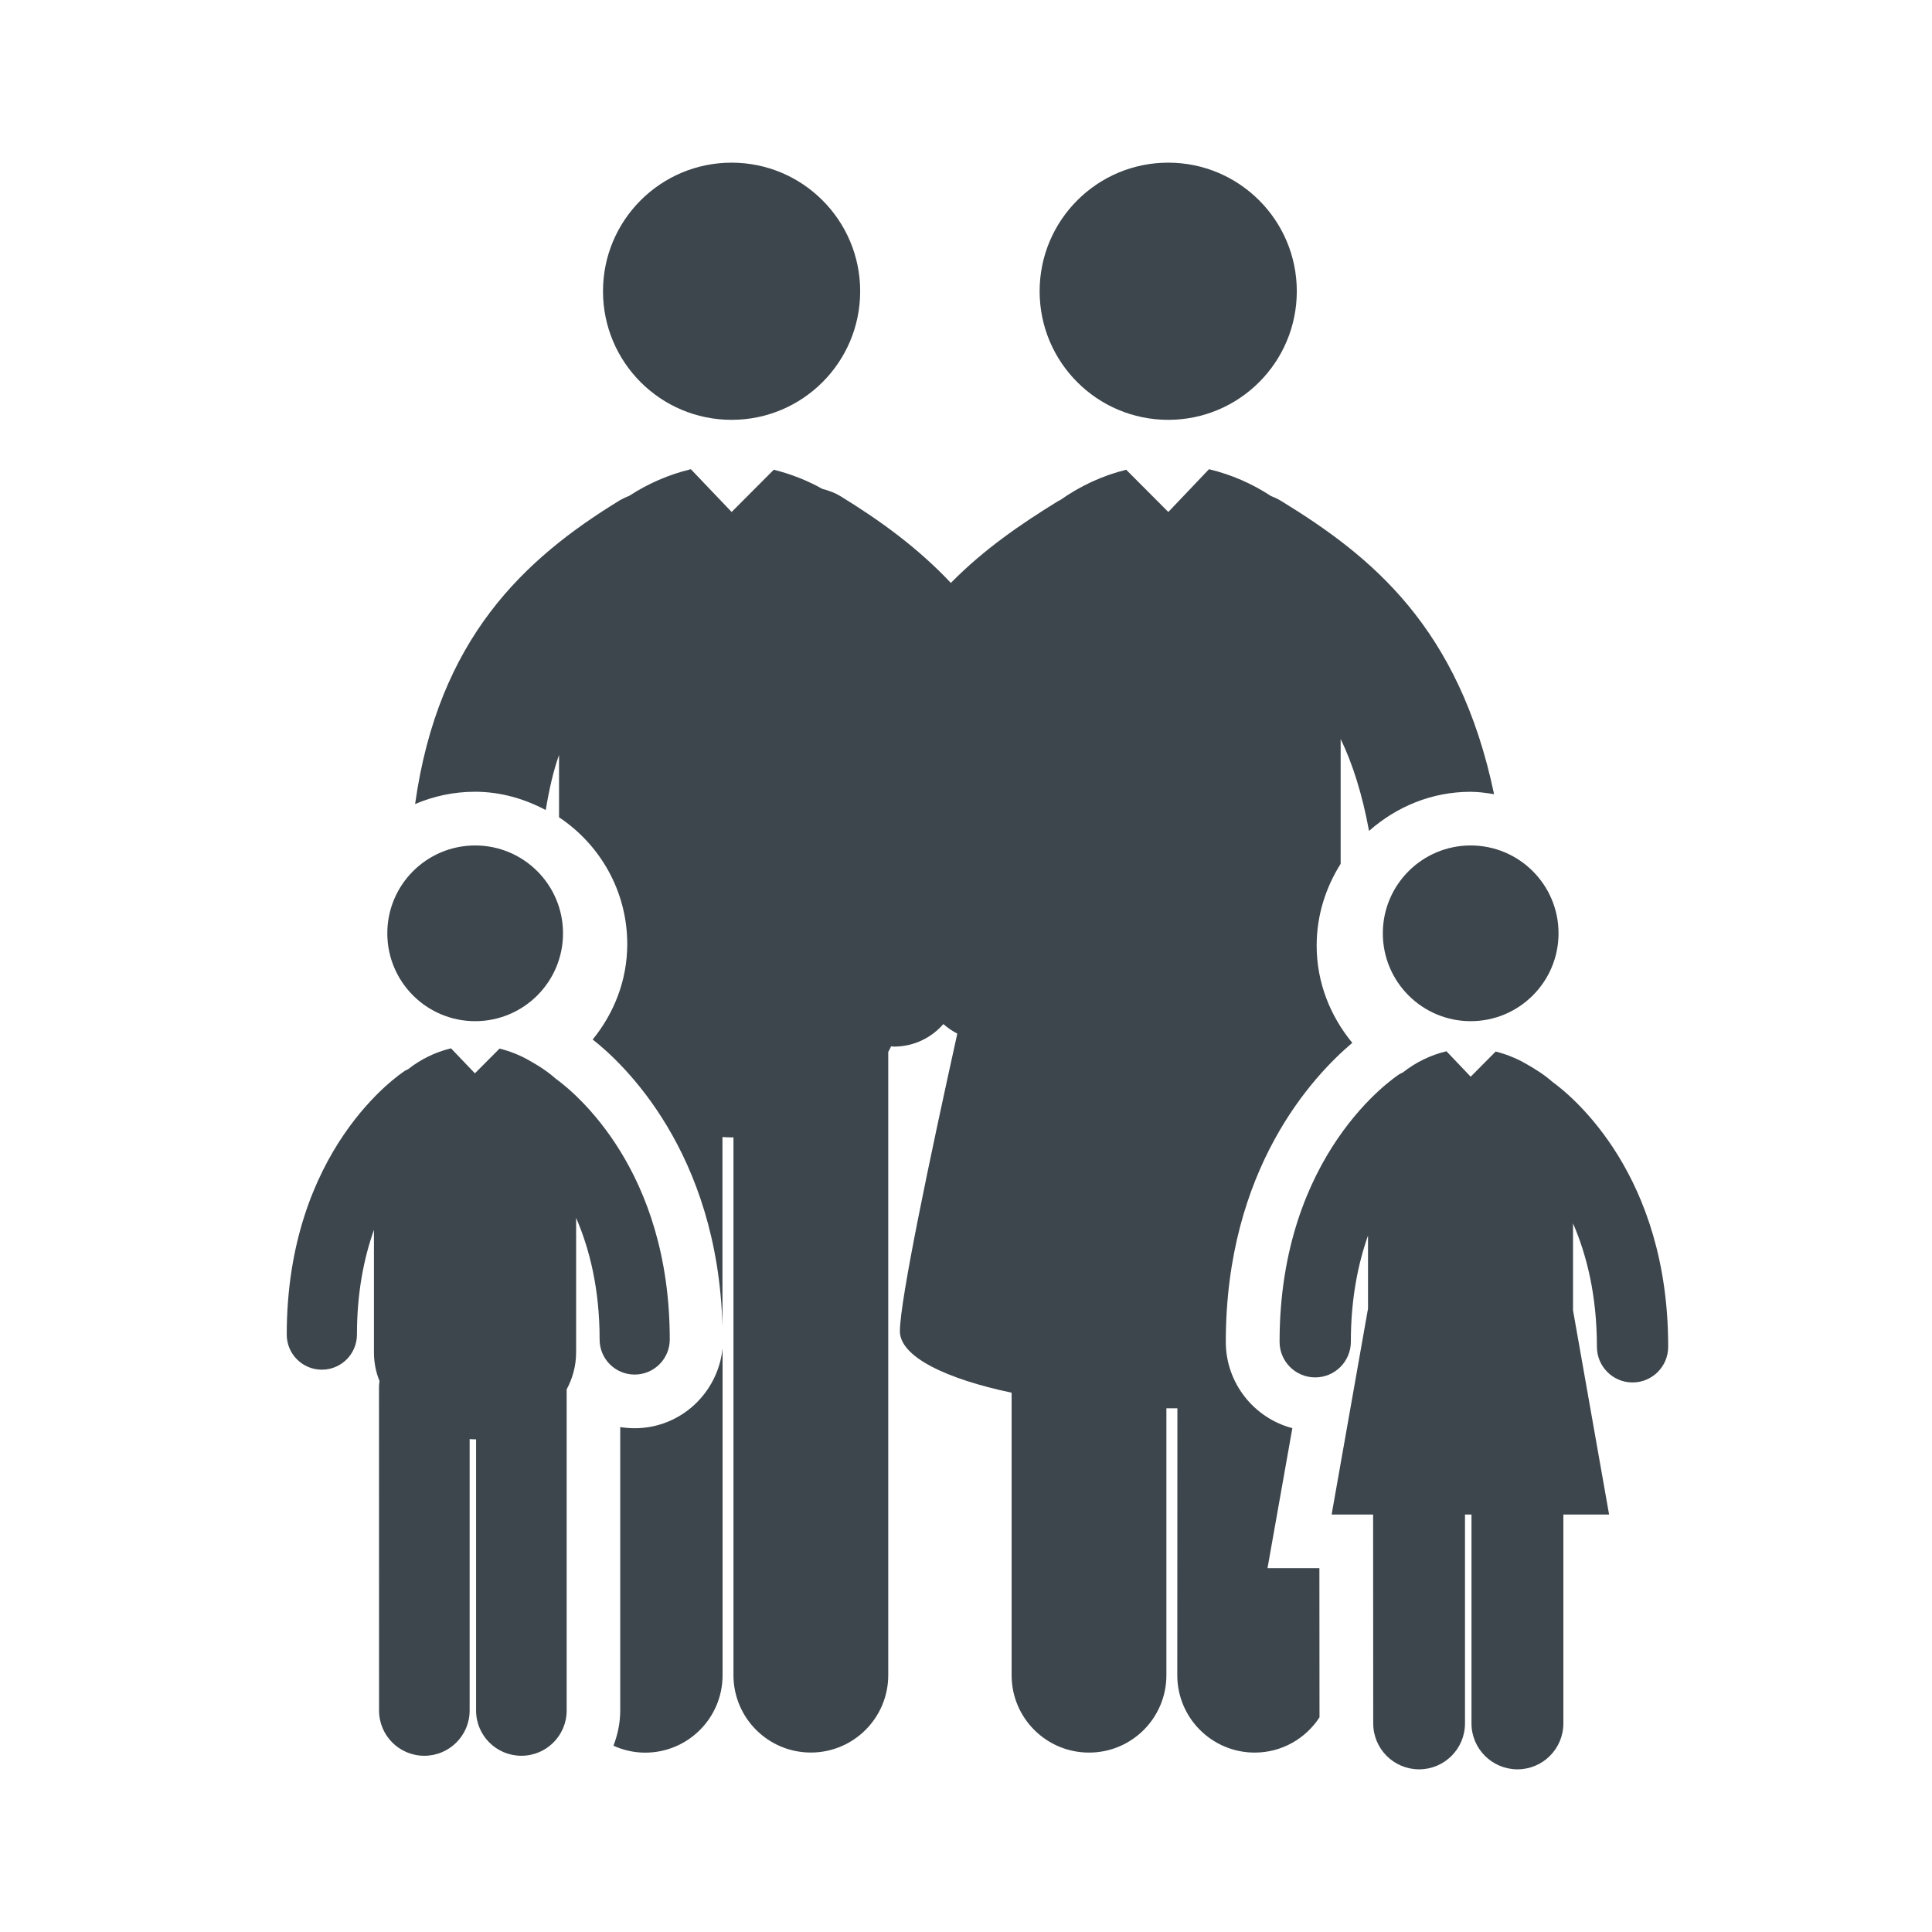
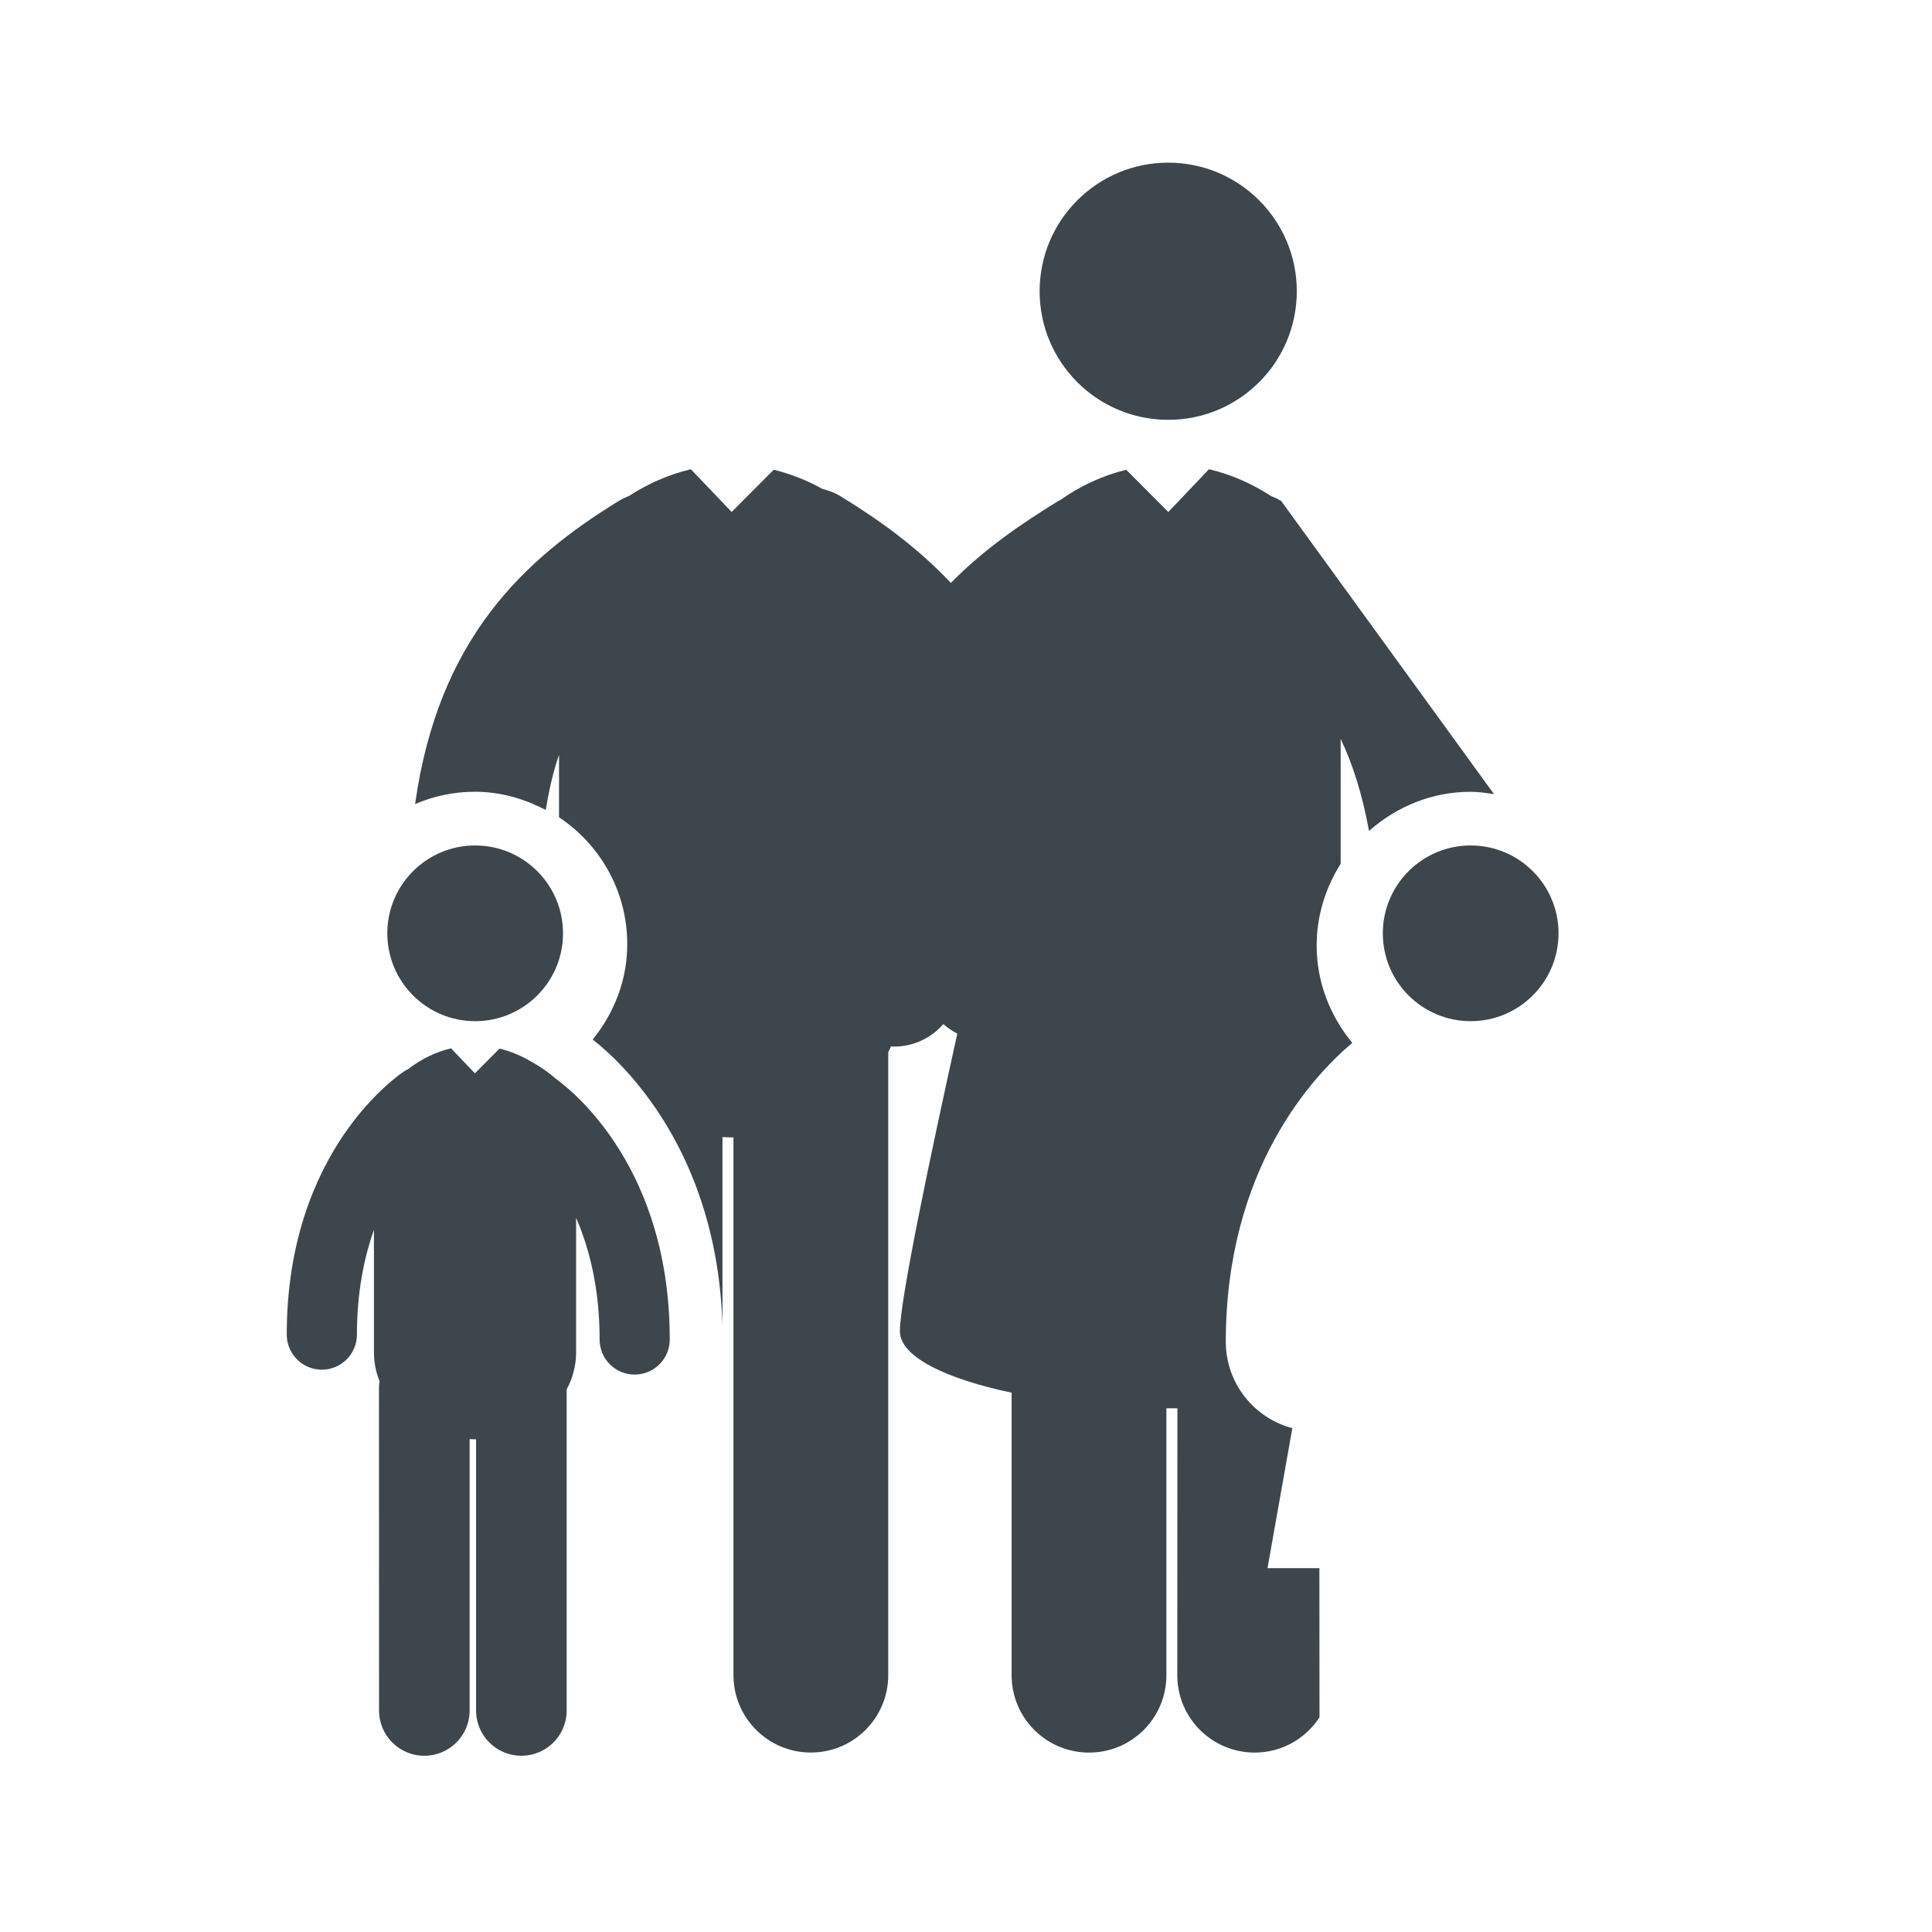
<svg xmlns="http://www.w3.org/2000/svg" version="1.1" id="Capa_1" x="0px" y="0px" width="36px" height="36px" viewBox="0 0 36 36" enable-background="new 0 0 36 36" xml:space="preserve">
  <g>
    <g>
      <circle fill="#3D464C" cx="21.768" cy="5.427" r="2.396" />
    </g>
    <g>
      <path fill="#3D464C" d="M11.826,25.613c0.361,0,0.654-0.293,0.654-0.654c0-3.151-1.753-4.591-2.13-4.863    c-0.127-0.114-0.292-0.228-0.512-0.349c-0.167-0.093-0.347-0.163-0.53-0.208L8.849,20l-0.445-0.466c0,0-0.002,0.001-0.003,0.001    c-0.287,0.068-0.562,0.203-0.797,0.388c-0.021,0.011-0.04,0.018-0.059,0.03c-0.09,0.058-2.202,1.46-2.202,4.915    c0,0.361,0.292,0.654,0.654,0.654c0.361,0,0.654-0.293,0.654-0.654c0-0.784,0.131-1.429,0.317-1.952v2.282    c0,0.192,0.036,0.371,0.104,0.536c-0.006,0.037-0.01,0.075-0.01,0.113l0.001,6.026c0,0.466,0.378,0.844,0.844,0.843    c0.465,0,0.844-0.377,0.844-0.843v-5.057c0.033,0.001,0.066,0.004,0.1,0.004c0.006,0,0.013,0,0.02-0.001v5.054    c0,0.466,0.378,0.843,0.844,0.843c0.466,0,0.844-0.377,0.844-0.843l0-5.984c0.11-0.205,0.176-0.437,0.176-0.691v-2.505    c0.248,0.573,0.438,1.316,0.438,2.266C11.172,25.32,11.464,25.613,11.826,25.613z" />
      <circle fill="#3D464C" cx="27.404" cy="17.391" r="1.637" />
      <circle fill="#3D464C" cx="8.854" cy="17.391" r="1.637" />
-       <path fill="#3D464C" d="M28.926,20.158c-0.129-0.114-0.297-0.229-0.52-0.352c-0.17-0.095-0.352-0.166-0.537-0.212l-0.465,0.469    l-0.451-0.474c-0.002,0-0.004,0.001-0.004,0.001c-0.291,0.069-0.572,0.206-0.809,0.394c-0.021,0.011-0.041,0.018-0.061,0.03    c-0.092,0.059-2.236,1.481-2.236,4.989c0,0.366,0.297,0.663,0.664,0.663c0.365,0,0.664-0.297,0.664-0.663    c0-0.797,0.133-1.45,0.32-1.981v1.362l-0.678,3.837h0.773l0.002,3.892c0,0.474,0.383,0.856,0.855,0.856s0.855-0.383,0.855-0.856    v-3.892h0.121v3.892c0,0.474,0.385,0.856,0.857,0.856s0.855-0.383,0.855-0.856v-3.892h0.852l-0.672-3.805v-1.62    c0.252,0.581,0.445,1.336,0.445,2.299c0,0.367,0.297,0.665,0.664,0.665s0.664-0.297,0.664-0.665    C31.088,21.897,29.309,20.436,28.926,20.158z" />
    </g>
    <g>
-       <path fill="#3D464C" d="M11.826,26.613c-0.091,0-0.181-0.008-0.269-0.021l0,5.282c0,0.231-0.048,0.451-0.126,0.655    c0.181,0.082,0.38,0.129,0.591,0.129c0.797,0,1.442-0.646,1.442-1.442l0-6.092C13.378,25.958,12.681,26.613,11.826,26.613z" />
-       <path fill="#3D464C" d="M23.873,9.335c-0.062-0.038-0.127-0.068-0.193-0.094c-0.35-0.23-0.742-0.4-1.145-0.496    c-0.002-0.001-0.004-0.001-0.008-0.001L21.77,9.54l-0.785-0.787c-0.434,0.106-0.859,0.302-1.23,0.566    c-0.012,0.007-0.023,0.009-0.035,0.016c-0.695,0.428-1.386,0.9-2.002,1.527c-0.614-0.653-1.322-1.166-2.055-1.615    c-0.107-0.066-0.223-0.107-0.339-0.137c-0.286-0.16-0.594-0.28-0.906-0.357L13.633,9.54l-0.759-0.796    c-0.003,0-0.005,0-0.008,0.001c-0.401,0.097-0.793,0.266-1.144,0.496c-0.065,0.025-0.132,0.056-0.193,0.094    c-1.762,1.081-3.364,2.566-3.794,5.647c0.343-0.146,0.719-0.229,1.114-0.229c0.479,0,0.924,0.131,1.32,0.341    c0.062-0.375,0.14-0.726,0.248-1.027v1.162c0.765,0.509,1.271,1.377,1.271,2.363c0,0.677-0.248,1.29-0.644,1.778    c0.566,0.441,2.327,2.089,2.418,5.338l0-3.521c0.057,0.003,0.114,0.007,0.172,0.007c0.011,0,0.022-0.001,0.033-0.001v10.021    c0,0.797,0.646,1.442,1.442,1.442c0.796,0,1.442-0.646,1.442-1.442l0-11.612c0.019-0.034,0.036-0.07,0.053-0.105    c0.019,0,0.036,0.005,0.053,0.005c0.007,0,0.012,0,0.018,0c0.361-0.005,0.683-0.167,0.903-0.42c0.078,0.069,0.166,0.13,0.26,0.178    c-0.505,2.284-1.067,4.957-1.07,5.543c-0.002,0.479,0.863,0.891,2.082,1.148v5.265c0,0.797,0.646,1.441,1.443,1.441    s1.441-0.646,1.441-1.442v-4.973c0.066,0,0.137,0,0.205,0l-0.002,4.973c0,0.797,0.646,1.442,1.443,1.442    c0.506,0,0.949-0.262,1.207-0.657l-0.002-2.779h-0.967l0.463-2.609c-0.713-0.188-1.24-0.838-1.24-1.608    c0-3.229,1.631-4.96,2.357-5.572c-0.408-0.495-0.664-1.121-0.664-1.812c0-0.562,0.168-1.081,0.447-1.524v-2.327    c0.223,0.462,0.402,1.027,0.529,1.714c0.506-0.447,1.162-0.729,1.891-0.729c0.15,0,0.295,0.021,0.439,0.045    C27.188,11.685,25.555,10.365,23.873,9.335z" />
+       <path fill="#3D464C" d="M23.873,9.335c-0.062-0.038-0.127-0.068-0.193-0.094c-0.35-0.23-0.742-0.4-1.145-0.496    c-0.002-0.001-0.004-0.001-0.008-0.001L21.77,9.54l-0.785-0.787c-0.434,0.106-0.859,0.302-1.23,0.566    c-0.012,0.007-0.023,0.009-0.035,0.016c-0.695,0.428-1.386,0.9-2.002,1.527c-0.614-0.653-1.322-1.166-2.055-1.615    c-0.107-0.066-0.223-0.107-0.339-0.137c-0.286-0.16-0.594-0.28-0.906-0.357L13.633,9.54l-0.759-0.796    c-0.003,0-0.005,0-0.008,0.001c-0.401,0.097-0.793,0.266-1.144,0.496c-0.065,0.025-0.132,0.056-0.193,0.094    c-1.762,1.081-3.364,2.566-3.794,5.647c0.343-0.146,0.719-0.229,1.114-0.229c0.479,0,0.924,0.131,1.32,0.341    c0.062-0.375,0.14-0.726,0.248-1.027v1.162c0.765,0.509,1.271,1.377,1.271,2.363c0,0.677-0.248,1.29-0.644,1.778    c0.566,0.441,2.327,2.089,2.418,5.338l0-3.521c0.057,0.003,0.114,0.007,0.172,0.007c0.011,0,0.022-0.001,0.033-0.001v10.021    c0,0.797,0.646,1.442,1.442,1.442c0.796,0,1.442-0.646,1.442-1.442l0-11.612c0.019-0.034,0.036-0.07,0.053-0.105    c0.019,0,0.036,0.005,0.053,0.005c0.007,0,0.012,0,0.018,0c0.361-0.005,0.683-0.167,0.903-0.42c0.078,0.069,0.166,0.13,0.26,0.178    c-0.505,2.284-1.067,4.957-1.07,5.543c-0.002,0.479,0.863,0.891,2.082,1.148v5.265c0,0.797,0.646,1.441,1.443,1.441    s1.441-0.646,1.441-1.442v-4.973c0.066,0,0.137,0,0.205,0l-0.002,4.973c0,0.797,0.646,1.442,1.443,1.442    c0.506,0,0.949-0.262,1.207-0.657l-0.002-2.779h-0.967l0.463-2.609c-0.713-0.188-1.24-0.838-1.24-1.608    c0-3.229,1.631-4.96,2.357-5.572c-0.408-0.495-0.664-1.121-0.664-1.812c0-0.562,0.168-1.081,0.447-1.524v-2.327    c0.223,0.462,0.402,1.027,0.529,1.714c0.506-0.447,1.162-0.729,1.891-0.729c0.15,0,0.295,0.021,0.439,0.045    z" />
    </g>
-     <circle fill="#3D464C" cx="13.632" cy="5.427" r="2.396" />
  </g>
</svg>